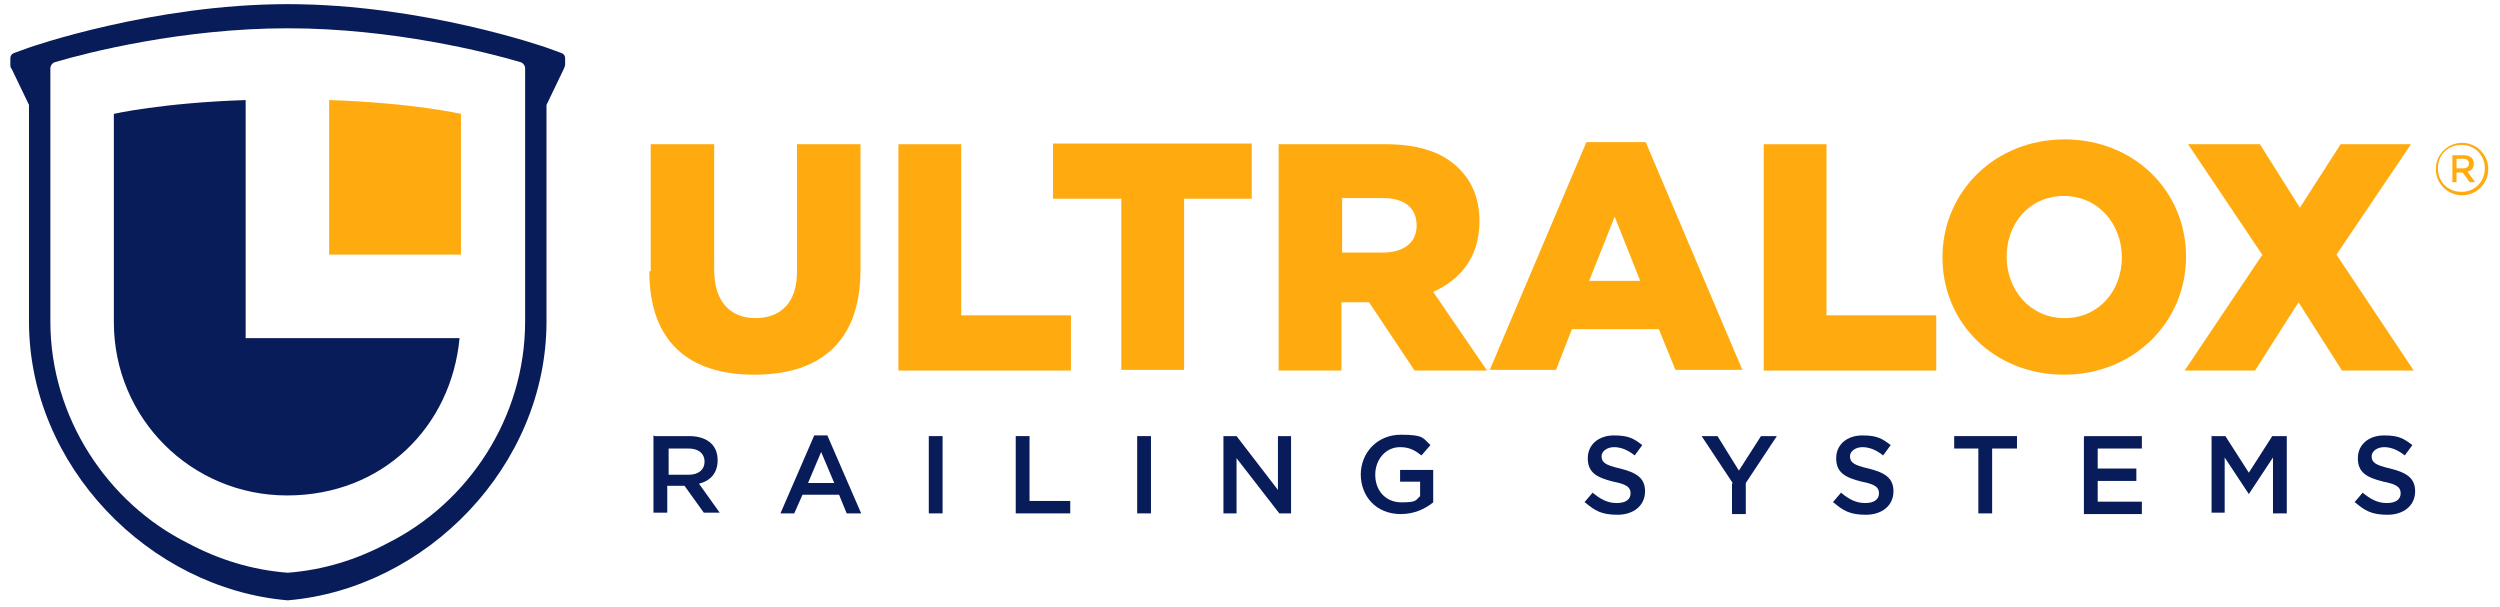
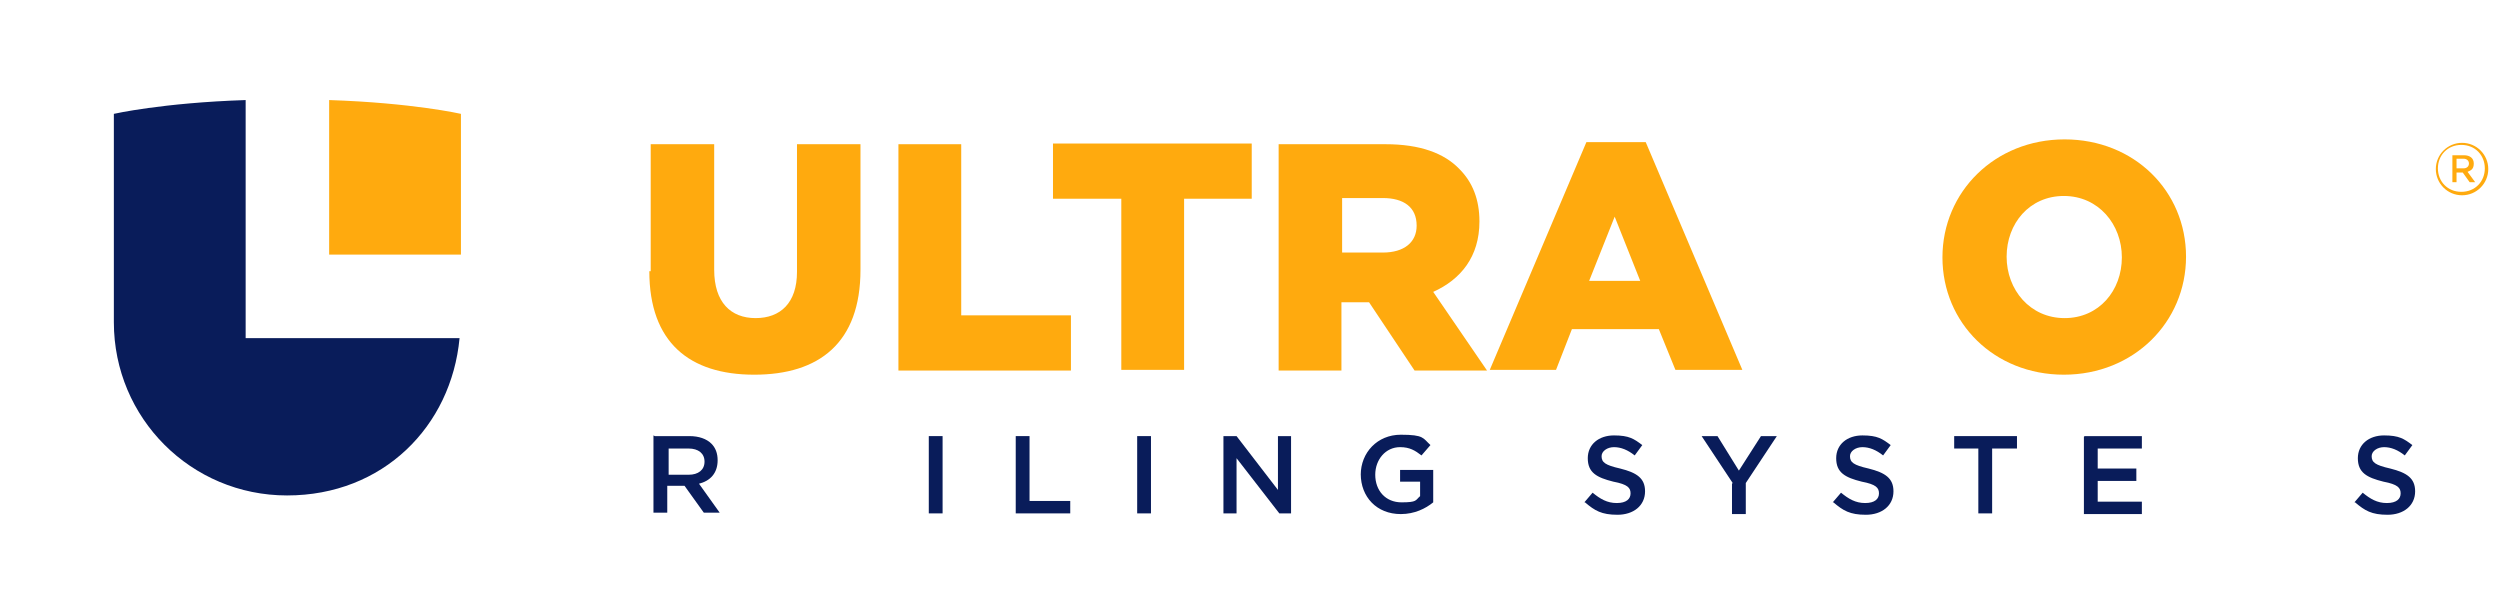
<svg xmlns="http://www.w3.org/2000/svg" id="Artwork" version="1.1" viewBox="0 0 362.3 88">
  <defs>
    <style>
      .cls-1 {
        fill: none;
      }

      .cls-1, .cls-2, .cls-3 {
        stroke-width: 0px;
      }

      .cls-2 {
        fill: #ffaa0e;
      }

      .cls-3 {
        fill: #091c5a;
      }
    </style>
  </defs>
  <rect class="cls-1" width="362.3" height="88" />
  <g>
    <g>
      <path class="cls-2" d="M47.7,36.9h19.1v-20.4s-7-1.6-19.1-2v22.4Z" />
-       <path class="cls-3" d="M81.4,7.7c-.5-.2-1.4-.5-2.2-.8h0S61.3.6,41.7.6,4.2,6.9,4.2,6.9h0c-.8.3-1.7.6-2.2.8-.3.1-.5.4-.5.7v.9c0,.3,0,.5.2.7l2.5,5.2v31.4c0,20.9,17.4,38.7,37.5,40.4,20.1-1.7,37.5-19.5,37.5-40.4V15.2l2.5-5.2c.1-.2.2-.5.2-.7v-.9c0-.3-.2-.6-.5-.7ZM76.1,46.6c0,14-8.3,26.3-19.9,32.1-4.5,2.4-9.3,3.9-14.5,4.3-5.2-.4-10-1.9-14.5-4.3-11.6-5.8-19.9-18.2-19.9-32.1V9.9c0-.4.3-.8.7-.9,4.7-1.4,18.5-4.9,33.7-4.9s29,3.5,33.7,4.9c.4.1.7.5.7.9v36.7Z" />
    </g>
    <path class="cls-3" d="M35.6,49V14.5c-12.1.4-19.1,2-19.1,2v30.2c0,13.9,11.2,25.1,25.1,25.1s23.8-10,25-22.8h-31Z" />
  </g>
  <g>
    <path class="cls-3" d="M94.9,63.2h5c1.4,0,2.5.4,3.2,1.1.6.6.9,1.4.9,2.4h0c0,1.9-1.1,3-2.7,3.4l3,4.2h-2.3l-2.8-3.9h-2.5v3.9h-2v-11.2ZM99.8,68.8c1.4,0,2.3-.7,2.3-1.9h0c0-1.2-.9-1.9-2.3-1.9h-2.9v3.8h2.9Z" />
-     <path class="cls-3" d="M118.1,63.1h1.8l4.9,11.3h-2.1l-1.1-2.7h-5.3l-1.2,2.7h-2l4.9-11.3ZM120.9,70l-1.9-4.5-1.9,4.5h3.9Z" />
    <path class="cls-3" d="M134.6,63.2h2v11.2h-2v-11.2Z" />
    <path class="cls-3" d="M147.2,63.2h2v9.4h5.9v1.8h-7.9v-11.2Z" />
    <path class="cls-3" d="M164.8,63.2h2v11.2h-2v-11.2Z" />
    <path class="cls-3" d="M177.4,63.2h1.8l6,7.8v-7.8h1.9v11.2h-1.7l-6.2-8v8h-1.9v-11.2Z" />
    <path class="cls-3" d="M197.2,68.8h0c0-3.2,2.4-5.8,5.8-5.8s3.2.5,4.3,1.5l-1.3,1.5c-.9-.7-1.7-1.2-3.1-1.2-2.1,0-3.6,1.8-3.6,4h0c0,2.3,1.5,4,3.8,4s2-.3,2.7-.9v-2.1h-2.9v-1.7h4.8v4.7c-1.1.9-2.7,1.7-4.7,1.7-3.5,0-5.8-2.5-5.8-5.8Z" />
    <path class="cls-3" d="M229.6,72.8l1.2-1.4c1.1.9,2.1,1.5,3.5,1.5s2-.6,2-1.4h0c0-.8-.4-1.3-2.5-1.7-2.4-.6-3.7-1.3-3.7-3.4h0c0-2,1.6-3.3,3.8-3.3s2.9.5,4.1,1.4l-1.1,1.5c-1-.8-2-1.2-3-1.2s-1.8.6-1.8,1.3h0c0,.9.5,1.3,2.7,1.8,2.4.6,3.6,1.4,3.6,3.3h0c0,2.1-1.7,3.4-4,3.4s-3.3-.6-4.7-1.8Z" />
    <path class="cls-3" d="M251.1,70l-4.5-6.8h2.3l3.1,5,3.2-5h2.3l-4.5,6.8v4.5h-2v-4.4Z" />
    <path class="cls-3" d="M265.6,72.8l1.2-1.4c1.1.9,2.1,1.5,3.5,1.5s2-.6,2-1.4h0c0-.8-.4-1.3-2.5-1.7-2.4-.6-3.7-1.3-3.7-3.4h0c0-2,1.6-3.3,3.8-3.3s2.9.5,4.1,1.4l-1.1,1.5c-1-.8-2-1.2-3-1.2s-1.8.6-1.8,1.3h0c0,.9.5,1.3,2.7,1.8,2.4.6,3.6,1.4,3.6,3.3h0c0,2.1-1.7,3.4-4,3.4s-3.3-.6-4.7-1.8Z" />
    <path class="cls-3" d="M286.8,65h-3.6v-1.8h9.1v1.8h-3.6v9.4h-2v-9.4Z" />
    <path class="cls-3" d="M302.1,63.2h8.3v1.8h-6.4v2.9h5.6v1.8h-5.6v3h6.4v1.8h-8.4v-11.2Z" />
-     <path class="cls-3" d="M320.4,63.2h2.1l3.4,5.3,3.4-5.3h2.1v11.2h-2v-8.1l-3.5,5.3h0l-3.5-5.3v8h-1.9v-11.2Z" />
    <path class="cls-3" d="M341.2,72.8l1.2-1.4c1.1.9,2.1,1.5,3.5,1.5s2-.6,2-1.4h0c0-.8-.4-1.3-2.5-1.7-2.4-.6-3.7-1.3-3.7-3.4h0c0-2,1.6-3.3,3.8-3.3s2.9.5,4.1,1.4l-1.1,1.5c-1-.8-2-1.2-3-1.2s-1.8.6-1.8,1.3h0c0,.9.5,1.3,2.7,1.8,2.4.6,3.6,1.4,3.6,3.3h0c0,2.1-1.7,3.4-4,3.4s-3.3-.6-4.7-1.8Z" />
  </g>
  <g>
    <g>
      <path class="cls-2" d="M94.3,39.3v-18.4h9.2v18.2c0,4.7,2.4,7,6,7s6-2.2,6-6.7v-18.5h9.2v18.2c0,10.6-6,15.2-15.4,15.2s-15.2-4.7-15.2-15Z" />
      <path class="cls-2" d="M130.2,20.9h9.1v24.8h15.9v8h-25V20.9Z" />
      <path class="cls-2" d="M162.4,28.8h-9.8v-8h28.8v8h-9.8v24.8h-9.1v-24.8Z" />
      <path class="cls-2" d="M185.3,20.9h15.5c5,0,8.5,1.3,10.7,3.6,1.9,1.9,2.9,4.4,2.9,7.6h0c0,5.1-2.7,8.4-6.7,10.2l7.8,11.4h-10.5l-6.6-9.9h-4v9.9h-9.1V20.9ZM200.4,36.6c3.1,0,4.9-1.5,4.9-3.9h0c0-2.7-1.9-4-4.9-4h-5.9v7.9h6Z" />
      <path class="cls-2" d="M229.7,20.6h8.8l14,33h-9.7l-2.4-5.9h-12.6l-2.3,5.9h-9.6l14-33ZM237.7,40.7l-3.7-9.3-3.7,9.3h7.4Z" />
-       <path class="cls-2" d="M255.6,20.9h9.1v24.8h15.9v8h-25V20.9Z" />
      <path class="cls-2" d="M281.5,37.3h0c0-9.5,7.6-17.1,17.7-17.1s17.6,7.5,17.6,17h0c0,9.5-7.6,17.1-17.7,17.1s-17.6-7.5-17.6-17ZM307.5,37.3h0c0-4.8-3.4-8.9-8.4-8.9s-8.3,4-8.3,8.8h0c0,4.8,3.4,8.9,8.4,8.9s8.3-4,8.3-8.8Z" />
-       <path class="cls-2" d="M327.9,37l-10.8-16.1h10.4l5.8,9.2,5.9-9.2h10.2l-10.8,16,11.2,16.8h-10.4l-6.3-9.9-6.3,9.9h-10.2l11.2-16.7Z" />
    </g>
    <path class="cls-2" d="M353,24.5h0c0-2.1,1.7-3.8,3.8-3.8s3.8,1.7,3.8,3.8h0c0,2.1-1.7,3.8-3.8,3.8s-3.8-1.7-3.8-3.8ZM360.1,24.4h0c0-1.9-1.4-3.4-3.4-3.4s-3.4,1.5-3.4,3.4h0c0,1.9,1.4,3.4,3.4,3.4s3.4-1.5,3.4-3.4ZM355.4,22.5h1.7c.8,0,1.4.4,1.4,1.2s-.4,1-.9,1.2l1.1,1.5h-.8l-1-1.4h-.9v1.4h-.6v-3.8ZM357,24.4c.5,0,.8-.3.8-.7s-.3-.7-.8-.7h-1v1.4h1Z" />
  </g>
</svg>